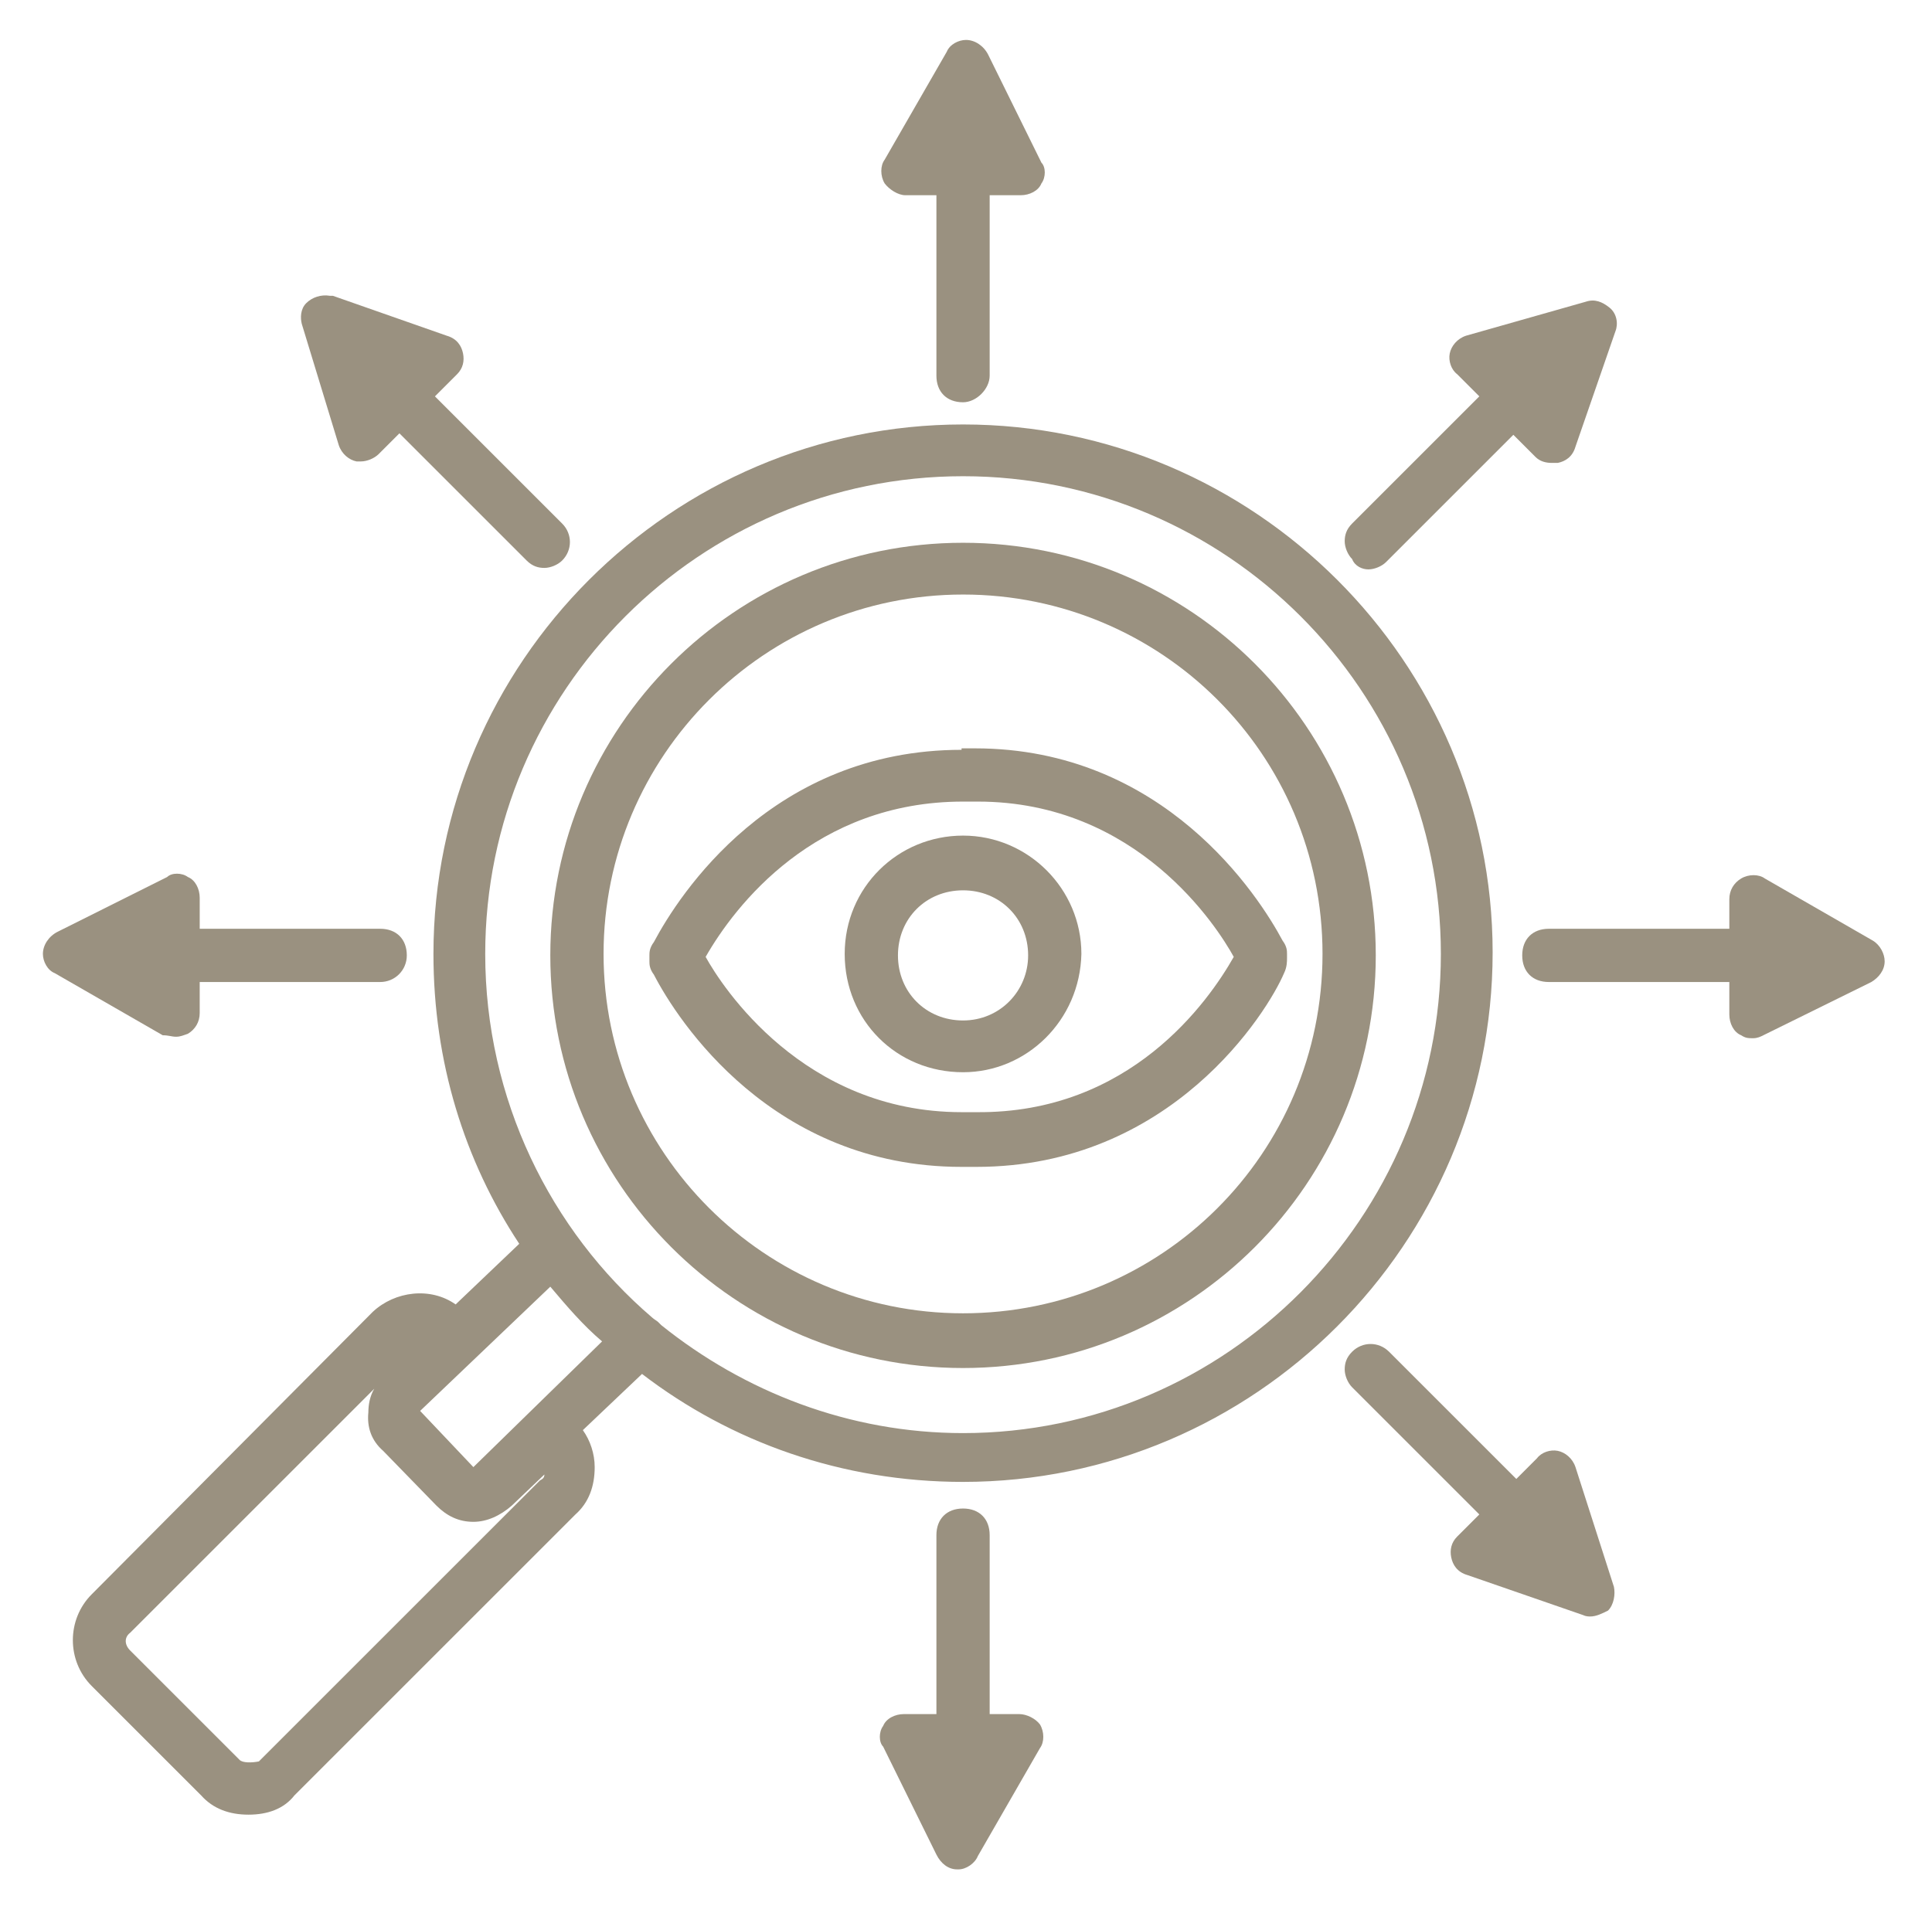
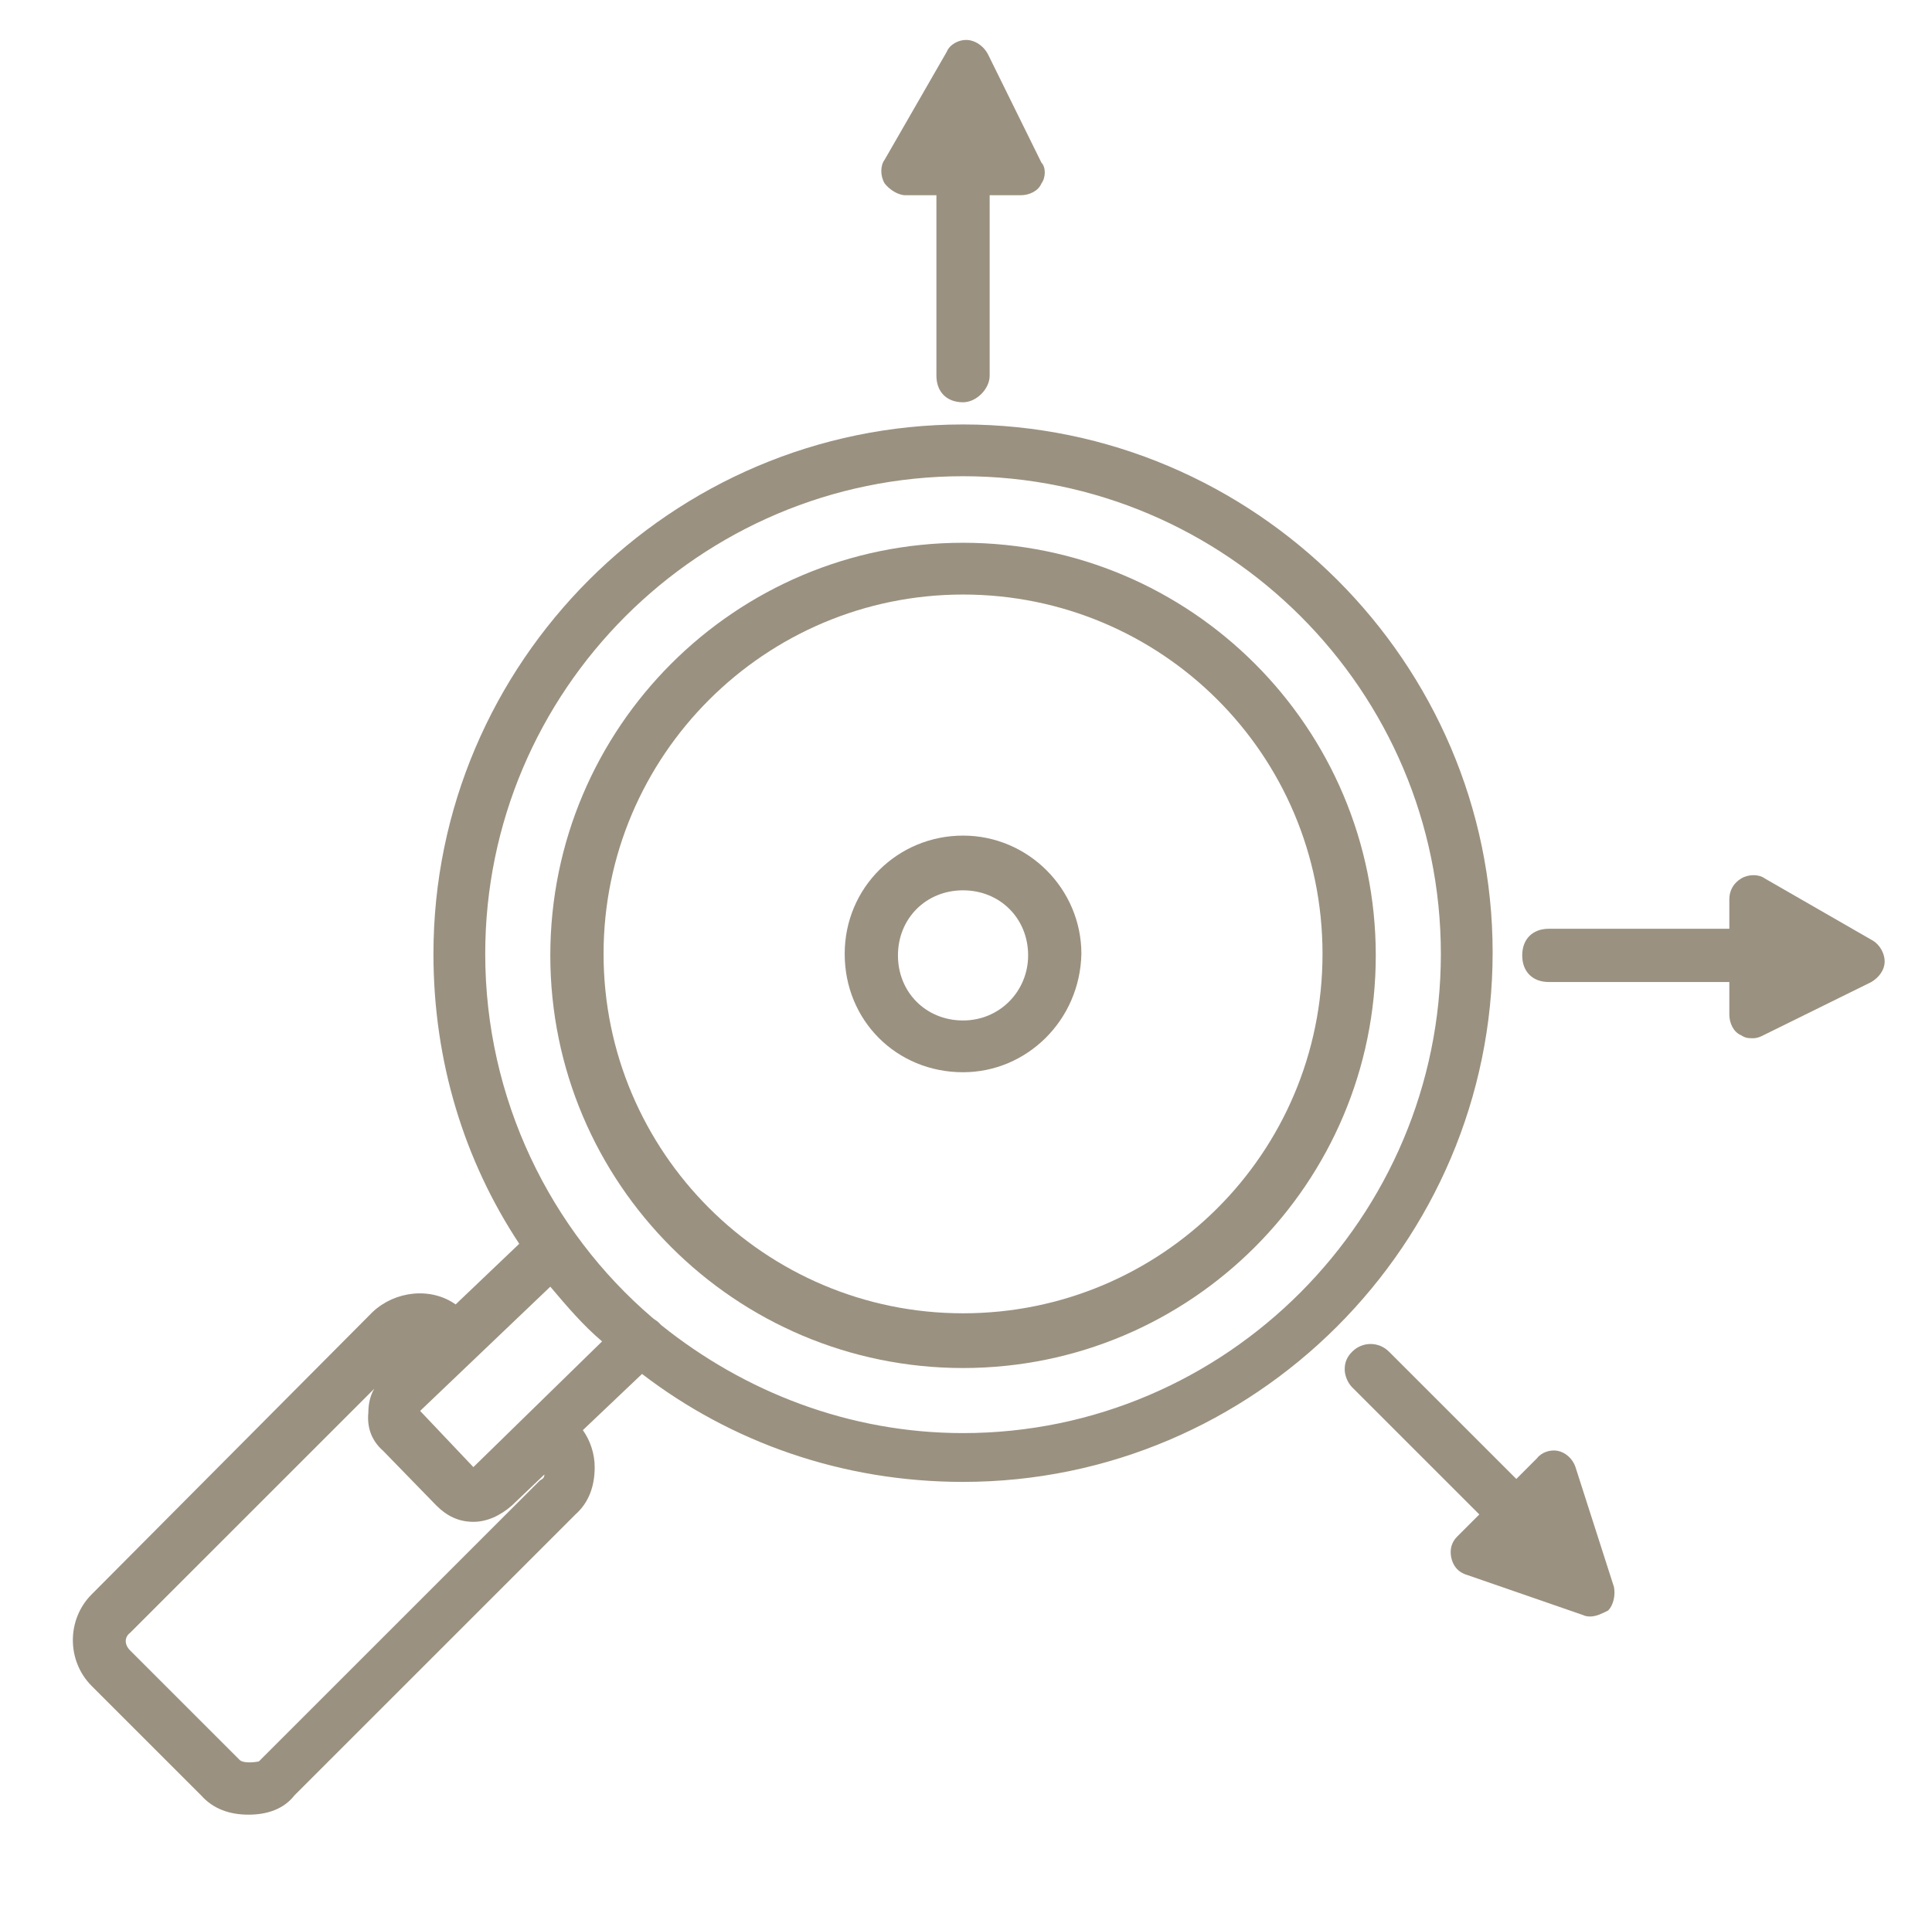
<svg xmlns="http://www.w3.org/2000/svg" version="1.1" id="Layer_1" x="0px" y="0px" viewBox="0 0 130.6 130" style="enable-background:new 0 0 130.6 130;" xml:space="preserve">
  <style type="text/css">
	.st0{fill:#9B907E;}
	.st1{fill:#9A9180;}
</style>
  <g>
    <path class="st1" d="M65.1,28.7c-19.7,0-35.8,16.1-35.8,35.8c0,7.3,2.1,14,5.8,19.6l-4.3,4.1c-1.7-1.2-4.1-0.9-5.6,0.5L6.2,107.8   c-1.7,1.7-1.7,4.5,0,6.2l7.4,7.4c0.8,0.9,1.9,1.3,3.2,1.3c1.3,0,2.4-0.4,3.1-1.3l19-19c0.9-0.8,1.3-1.9,1.3-3.2   c0-0.9-0.3-1.8-0.8-2.5l4-3.8c6,4.6,13.5,7.3,21.7,7.3c19.7,0,35.8-16.1,35.8-35.8C100.9,44.8,84.8,28.7,65.1,28.7z M16.2,119   l-7.4-7.4c-0.4-0.4-0.4-0.9,0-1.2l16.5-16.5c-0.3,0.5-0.4,1.1-0.4,1.6c-0.1,1,0.2,1.9,1,2.6l3.6,3.7c0.7,0.7,1.5,1.1,2.5,1.1   c0.9,0,1.8-0.4,2.6-1.1l2.2-2.1c0,0.2-0.1,0.3-0.3,0.4l-19,19C17,119.2,16.4,119.2,16.2,119z M28.4,95.4l8.8-8.4   c1.1,1.3,2.2,2.6,3.5,3.7L32,99.2L28.4,95.4z M44.7,89.6c-0.1-0.1-0.1-0.1-0.2-0.2c-0.1-0.1-0.3-0.2-0.4-0.3   c-6.9-5.9-11.3-14.8-11.3-24.6c0-17.8,14.5-32.3,32.3-32.3s32.3,14.5,32.3,32.3S82.9,96.9,65.1,96.9C57.4,96.9,50.3,94.1,44.7,89.6   z" />
    <path class="st1" d="M93,64.6c0-15.4-12.5-27.9-27.9-27.9S37.2,49.2,37.2,64.6s12.5,27.9,27.9,27.9S93,80,93,64.6z M65.1,88.8   c-13.4,0-24.3-10.9-24.3-24.3s10.9-24.3,24.3-24.3S89.4,51,89.4,64.5S78.5,88.8,65.1,88.8z" />
    <path class="st1" d="M65.1,56.5c-4.4,0-8,3.5-8,8s3.5,8,8,8c4.3,0,7.9-3.5,8-8C73.1,60.1,69.5,56.5,65.1,56.5z M65.1,69   c-2.5,0-4.4-1.9-4.4-4.4c0-2.5,1.9-4.4,4.4-4.4c2.5,0,4.4,1.9,4.4,4.4C69.5,67,67.6,69,65.1,69z" />
-     <path class="st1" d="M65,50.7c-12.8,0-19.1,9.8-20.8,13c-0.3,0.4-0.3,0.7-0.3,0.9v0.4c0,0.2,0,0.5,0.3,0.9l0,0   c1.6,3.1,8,13,20.8,13h1c13.2,0,19.7-10.5,20.8-13.1C87,65.4,87,65,87,64.8v-0.3c0-0.2,0-0.5-0.3-0.9l0,0c-1.6-3-8-13-20.8-13H65z    M66,75.2h-1c-10.7,0-16.2-8.5-17.3-10.5c2-3.5,7.4-10.5,17.4-10.5h1c10.8,0,16.2,8.5,17.3,10.5C81.7,67.7,76.4,75.3,66,75.2z" />
    <path class="st1" d="M61.2,13.2h2.1v12.2c0,1.1,0.7,1.8,1.8,1.8c0.9,0,1.8-0.9,1.8-1.8V13.2H69c0.6,0,1.2-0.3,1.4-0.8   c0.3-0.4,0.3-1.1,0-1.4l-3.6-7.3c-0.3-0.6-0.9-1-1.5-1c-0.5,0-1.1,0.3-1.3,0.8l-4.2,7.3c-0.3,0.4-0.3,1.1,0,1.6   C60.1,12.8,60.7,13.2,61.2,13.2z" />
-     <path class="st1" d="M68.9,115.9h-2v-12.1c0-1.1-0.7-1.8-1.8-1.8s-1.8,0.7-1.8,1.8v12.1h-2.2c-0.6,0-1.2,0.3-1.4,0.8   c-0.3,0.4-0.3,1.1,0,1.4l3.6,7.3c0.3,0.6,0.8,1,1.4,1c0,0,0,0,0.1,0c0.5,0,1.1-0.4,1.3-0.9l4.2-7.3c0.3-0.4,0.3-1.1,0-1.6   C70,116.2,69.4,115.9,68.9,115.9z" />
    <path class="st1" d="M126.6,63.6L126.6,63.6l-7.3-4.2c-0.4-0.3-1.1-0.3-1.6,0s-0.8,0.8-0.8,1.4v2h-12.2c-1.1,0-1.8,0.7-1.8,1.8   c0,1.1,0.7,1.8,1.8,1.8h12.2v2.2c0,0.6,0.3,1.2,0.8,1.4c0.3,0.2,0.5,0.2,0.8,0.2c0.3,0,0.5-0.1,0.7-0.2l7.3-3.6   c0.5-0.3,0.9-0.8,0.9-1.4C127.4,64.5,127.1,63.9,126.6,63.6z" />
-     <path class="st1" d="M11.9,70.1c0.3,0,0.5-0.1,0.8-0.2c0.5-0.3,0.8-0.8,0.8-1.4v-2.1h12.2c1,0,1.8-0.8,1.8-1.8   c0-1.1-0.7-1.8-1.8-1.8H13.5v-2.1c0-0.6-0.3-1.2-0.8-1.4c-0.4-0.3-1.1-0.3-1.4,0L3.9,63c-0.6,0.3-1,0.9-1,1.5   c0,0.5,0.3,1.1,0.8,1.3l7.3,4.2C11.4,70,11.6,70.1,11.9,70.1z" />
-     <path class="st1" d="M22.9,30.1c0.2,0.6,0.7,1,1.2,1.1c0.1,0,0.2,0,0.3,0c0.4,0,0.9-0.2,1.2-0.5l1.4-1.4l8.6,8.6   c0.4,0.4,0.8,0.5,1.2,0.5c0.4,0,0.9-0.2,1.2-0.5c0.7-0.7,0.7-1.8,0-2.5l-8.6-8.6l1.5-1.5c0.4-0.4,0.5-0.9,0.4-1.4   c-0.1-0.5-0.4-1-1.1-1.2L22.5,20c-0.1,0-0.1,0-0.2,0c-0.6-0.1-1.2,0.1-1.6,0.5c-0.4,0.4-0.4,1-0.3,1.4L22.9,30.1z" />
-     <path class="st1" d="M92.5,38.5c0.4,0,0.9-0.2,1.2-0.5l8.6-8.6l1.5,1.5c0.3,0.3,0.7,0.4,1.1,0.4c0.1,0,0.2,0,0.4,0   c0.5-0.1,1-0.4,1.2-1.1l2.7-7.8c0.2-0.5,0.1-1.2-0.4-1.6s-1-0.6-1.6-0.4l-8.1,2.3c-0.6,0.2-1,0.7-1.1,1.2c-0.1,0.5,0.1,1.1,0.5,1.4   l1.5,1.5l-8.6,8.6c-0.4,0.4-0.5,0.8-0.5,1.2c0,0.4,0.2,0.9,0.5,1.2C91.6,38.3,92.1,38.5,92.5,38.5z" />
    <path class="st1" d="M106.5,99.2c-0.2-0.6-0.7-1-1.2-1.1s-1.1,0.1-1.4,0.5l-1.4,1.4l-8.6-8.6c-0.7-0.7-1.8-0.7-2.5,0   c-0.4,0.4-0.5,0.8-0.5,1.2c0,0.4,0.2,0.9,0.5,1.2l8.6,8.6l-1.5,1.5c-0.4,0.4-0.5,0.9-0.4,1.4c0.1,0.5,0.4,1,1.1,1.2l7.8,2.7   c0.2,0.1,0.4,0.1,0.5,0.1c0.4,0,0.8-0.2,1.2-0.4c0.4-0.4,0.5-1.1,0.4-1.6L106.5,99.2z" />
  </g>
</svg>